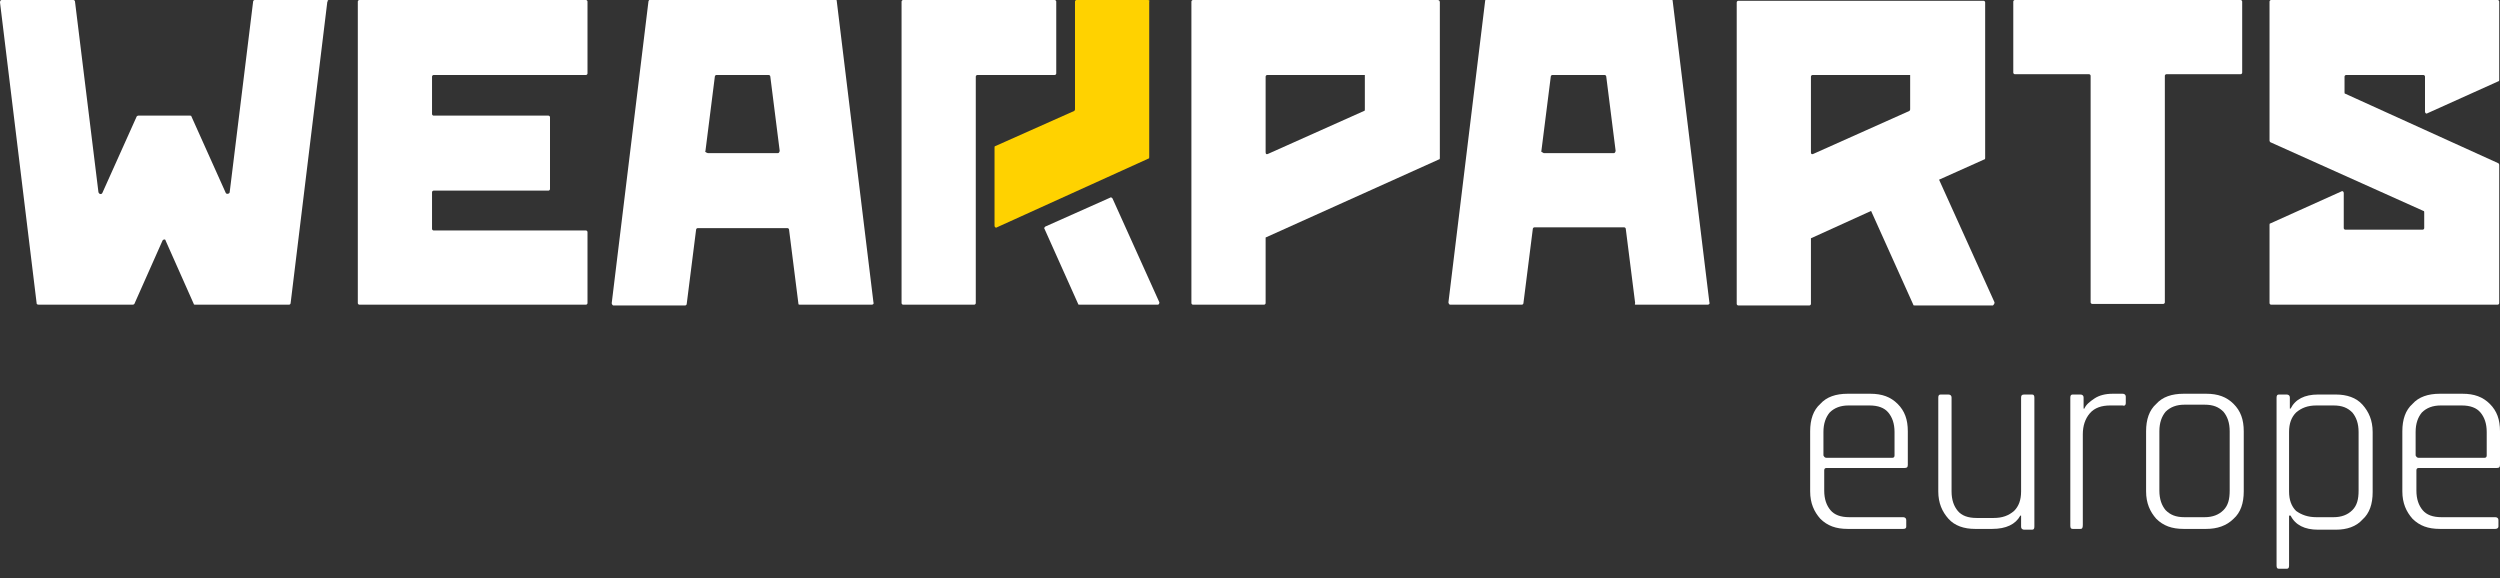
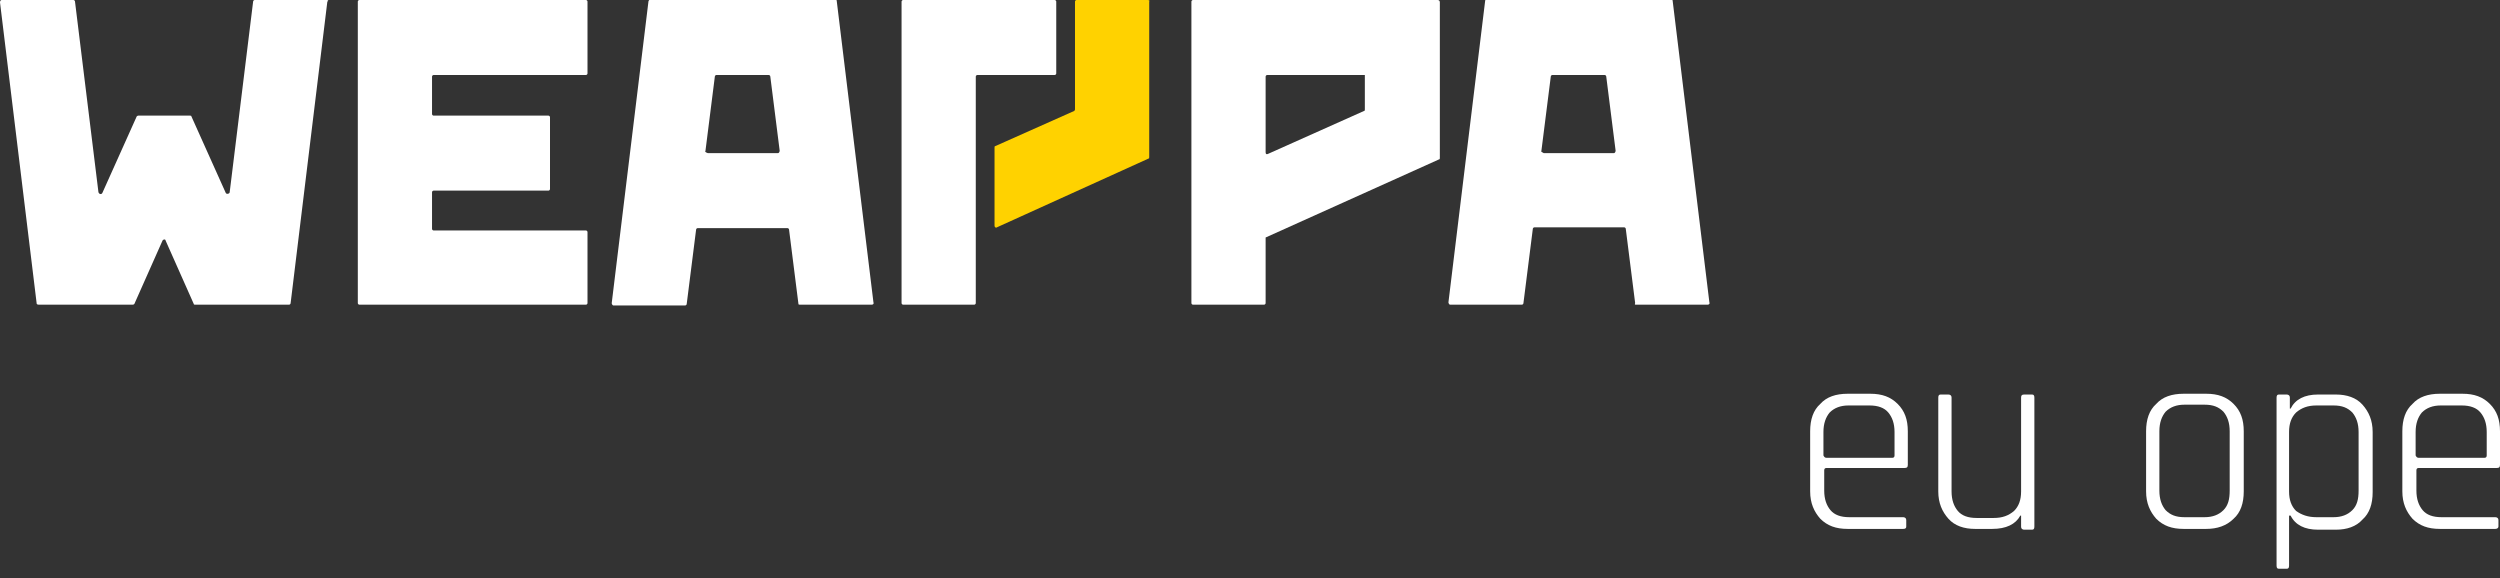
<svg xmlns="http://www.w3.org/2000/svg" xml:space="preserve" style="enable-background:new 0 0 320 74;" viewBox="0 0 320 74" y="0px" x="0px" id="Laag_1" version="1.1">
  <rect x="0" y="0" width="320" height="74" fill="#333333" stroke="none" />
  <style type="text/css">
	.st0{fill:#FFFFFF;}
	.st1{fill:#FFD200;}
</style>
-   <path d="M286,0h-27.1h-1c-0.1,0-0.2,0.1-0.2,0.2v9.1c0,0.1,0.1,0.2,0.2,0.2h1h8.5c0.1,0,0.2,0.1,0.2,0.2v29  c0,0.1,0.1,0.2,0.2,0.2h9.1c0.1,0,0.2-0.1,0.2-0.2v-29c0-0.1,0.1-0.2,0.2-0.2h8.5h1c0.1,0,0.2-0.1,0.2-0.2V0.2  c0-0.1-0.1-0.2-0.2-0.2C286.9,0,286,0,286,0z" class="st0" />
  <g>
    <path d="M243.6,67.7h-7.1c-1.5,0-2.6-0.4-3.5-1.3c-0.8-0.9-1.3-2-1.3-3.5v-7.7c0-1.5,0.4-2.7,1.3-3.5   c0.8-0.9,2-1.3,3.5-1.3h2.9c1.5,0,2.6,0.4,3.5,1.3c0.9,0.9,1.3,2,1.3,3.5v4.3c0,0.3-0.1,0.4-0.4,0.4h-10c-0.2,0-0.3,0.1-0.3,0.3   v2.6c0,1.1,0.3,1.9,0.8,2.5c0.5,0.6,1.3,0.9,2.4,0.9h6.9c0.2,0,0.4,0.1,0.4,0.4v0.8C244,67.6,243.9,67.7,243.6,67.7z M233.8,58.6   h8.4c0.2,0,0.3-0.1,0.3-0.3v-3c0-1.1-0.3-1.9-0.8-2.5c-0.5-0.6-1.3-0.9-2.4-0.9h-2.7c-1,0-1.8,0.3-2.4,0.9   c-0.5,0.6-0.8,1.4-0.8,2.5v3C233.5,58.5,233.6,58.6,233.8,58.6z" class="st0" />
    <path d="M255,67.7h-2.2c-1.4,0-2.6-0.4-3.4-1.3c-0.8-0.9-1.3-2-1.3-3.5V50.9c0-0.3,0.1-0.4,0.3-0.4h1   c0.2,0,0.4,0.1,0.4,0.4v12c0,1.1,0.3,1.9,0.8,2.5c0.5,0.6,1.3,0.9,2.4,0.9h2.2c1.1,0,1.9-0.3,2.6-0.9c0.6-0.6,0.9-1.4,0.9-2.5v-12   c0-0.3,0.1-0.4,0.4-0.4h1c0.2,0,0.3,0.1,0.3,0.4v16.5c0,0.3-0.1,0.4-0.3,0.4h-1c-0.2,0-0.4-0.1-0.4-0.4V66h-0.1   C258,67.1,256.8,67.7,255,67.7z" class="st0" />
-     <path d="M266.3,67.7h-1c-0.2,0-0.3-0.1-0.3-0.4V50.9c0-0.3,0.1-0.4,0.3-0.4h1c0.2,0,0.4,0.1,0.4,0.4v1.4h0.1   c0.2-0.5,0.7-0.9,1.3-1.3c0.6-0.4,1.4-0.6,2.3-0.6h1.3c0.2,0,0.4,0.1,0.4,0.4v0.8c0,0.2-0.1,0.4-0.4,0.3h-1.6c-1.1,0-2,0.3-2.6,1   c-0.6,0.7-0.9,1.6-0.9,2.7v11.6C266.6,67.6,266.5,67.7,266.3,67.7z" class="st0" />
    <path d="M282.4,67.7h-2.9c-1.5,0-2.6-0.4-3.5-1.3c-0.8-0.9-1.3-2-1.3-3.5v-7.7c0-1.5,0.4-2.7,1.3-3.5   c0.8-0.9,2-1.3,3.5-1.3h2.9c1.5,0,2.6,0.4,3.5,1.3c0.9,0.9,1.3,2,1.3,3.5v7.7c0,1.5-0.4,2.7-1.3,3.5   C285,67.3,283.8,67.7,282.4,67.7z M279.6,66.2h2.6c1,0,1.8-0.3,2.4-0.9c0.6-0.6,0.8-1.4,0.8-2.5v-7.6c0-1.1-0.3-1.9-0.8-2.5   c-0.6-0.6-1.3-0.9-2.4-0.9h-2.6c-1,0-1.8,0.3-2.4,0.9c-0.5,0.6-0.8,1.4-0.8,2.5v7.6c0,1.1,0.3,1.9,0.8,2.5   C277.8,65.9,278.5,66.2,279.6,66.2z" class="st0" />
    <path d="M292.7,72.8h-1c-0.2,0-0.3-0.1-0.3-0.4V50.9c0-0.3,0.1-0.4,0.3-0.4h1c0.2,0,0.4,0.1,0.4,0.4v1.4h0.1   c0.6-1.2,1.8-1.8,3.5-1.8h2.3c1.4,0,2.6,0.4,3.4,1.3c0.8,0.9,1.3,2,1.3,3.5v7.7c0,1.5-0.4,2.7-1.3,3.5c-0.8,0.9-2,1.3-3.4,1.3h-2.3   c-1.7,0-2.9-0.6-3.5-1.8H293v6.4C293,72.7,292.9,72.8,292.7,72.8z M296.5,66.2h2.2c1,0,1.8-0.3,2.4-0.9c0.6-0.6,0.8-1.4,0.8-2.5   v-7.5c0-1.1-0.3-1.9-0.8-2.5c-0.6-0.6-1.3-0.9-2.4-0.9h-2.2c-1.1,0-1.9,0.3-2.6,0.9c-0.6,0.6-0.9,1.4-0.9,2.5v7.6   c0,1.1,0.3,1.9,0.9,2.5C294.6,65.9,295.4,66.2,296.5,66.2z" class="st0" />
    <path d="M319.4,67.7h-7.1c-1.5,0-2.6-0.4-3.5-1.3c-0.8-0.9-1.3-2-1.3-3.5v-7.7c0-1.5,0.4-2.7,1.3-3.5   c0.8-0.9,2-1.3,3.5-1.3h2.9c1.5,0,2.6,0.4,3.5,1.3c0.9,0.9,1.3,2,1.3,3.5v4.3c0,0.3-0.1,0.4-0.4,0.4h-10c-0.2,0-0.3,0.1-0.3,0.3   v2.6c0,1.1,0.3,1.9,0.8,2.5c0.5,0.6,1.3,0.9,2.4,0.9h6.9c0.2,0,0.4,0.1,0.4,0.4v0.8C319.8,67.6,319.6,67.7,319.4,67.7z M309.6,58.6   h8.4c0.2,0,0.3-0.1,0.3-0.3v-3c0-1.1-0.3-1.9-0.8-2.5c-0.5-0.6-1.3-0.9-2.4-0.9h-2.7c-1,0-1.8,0.3-2.4,0.9   c-0.5,0.6-0.8,1.4-0.8,2.5v3C309.3,58.5,309.4,58.6,309.6,58.6z" class="st0" />
  </g>
  <path d="M135,0h-19.4c-0.1,0-0.2,0.1-0.2,0.2v38.6c0,0.1,0.1,0.2,0.2,0.2h9.1c0.1,0,0.2-0.1,0.2-0.2v-29  c0-0.1,0.1-0.2,0.2-0.2h9.9c0.1,0,0.2-0.1,0.2-0.2V0.2C135.2,0.1,135.1,0,135,0z" class="st0" />
-   <path d="M148.4,38.7l-6-13.3c-0.1-0.1-0.2-0.2-0.3-0.1l-8.3,3.7c-0.1,0.1-0.2,0.2-0.1,0.3l4.3,9.6  c0,0.1,0.1,0.1,0.2,0.1h10C148.3,39,148.4,38.9,148.4,38.7z" class="st0" />
  <path d="M146.9,0h-9.1c-0.1,0-0.2,0.1-0.2,0.2V14c0,0.1-0.1,0.2-0.1,0.2l-10.1,4.5c-0.1,0-0.1,0.1-0.1,0.2v10  c0,0.2,0.2,0.3,0.3,0.2l19.4-8.8c0.1,0,0.1-0.1,0.1-0.2l0-19.9C147.2,0.1,147.1,0,146.9,0z" class="st1" />
-   <path d="M255.3,38.7L248.2,23l5.8-2.6c0.1,0,0.1-0.1,0.1-0.2l0-19.9c0-0.1-0.1-0.2-0.2-0.2h-6.5h-2.6h-22.3  c-0.1,0-0.2,0.1-0.2,0.2v38.6c0,0.1,0.1,0.2,0.2,0.2h9.1c0.1,0,0.2-0.1,0.2-0.2v-8.4l7.7-3.5l5.4,12c0,0.1,0.1,0.1,0.2,0.1h10  C255.2,39,255.3,38.9,255.3,38.7z M231.8,9.8c0-0.1,0.1-0.2,0.2-0.2h12.5V14c0,0.1-0.1,0.2-0.1,0.2l-12.3,5.5  c-0.2,0.1-0.3,0-0.3-0.2V9.8z" class="st0" />
  <path d="M184,0h-7.5H175h-22.3c-0.1,0-0.2,0.1-0.2,0.2v38.6c0,0.1,0.1,0.2,0.2,0.2h9.1c0.1,0,0.2-0.1,0.2-0.2v-8.4  l22.2-10c0.1,0,0.1-0.1,0.1-0.2l0-19.9C184.3,0.1,184.2,0,184,0z M174.6,14.2l-12.3,5.5c-0.2,0.1-0.3,0-0.3-0.2V9.8  c0-0.1,0.1-0.2,0.2-0.2h12.5V14C174.7,14.1,174.7,14.2,174.6,14.2z" class="st0" />
  <path d="M102.4,39h9.2c0.1,0,0.3-0.1,0.2-0.3l-4.7-38.6c0-0.1-0.1-0.2-0.2-0.2H83.2C83.1,0,83,0.1,83,0.2l-4.7,38.6  c0,0.1,0.1,0.3,0.2,0.3h9.2c0.1,0,0.2-0.1,0.2-0.2l1.2-9.5c0-0.1,0.1-0.2,0.2-0.2h11.5c0.1,0,0.2,0.1,0.2,0.2l1.2,9.5  C102.2,39,102.3,39,102.4,39z M90.3,19.3l1.2-9.5c0-0.1,0.1-0.2,0.2-0.2h6.7c0.1,0,0.2,0.1,0.2,0.2l1.2,9.5c0,0.1-0.1,0.3-0.2,0.3  h-9C90.3,19.5,90.2,19.4,90.3,19.3z" class="st0" />
  <path d="M209.4,39h9.2c0.1,0,0.3-0.1,0.2-0.3l-4.7-38.6c0-0.1-0.1-0.2-0.2-0.2h-23.6c-0.1,0-0.2,0.1-0.2,0.2l-4.7,38.6  c0,0.1,0.1,0.3,0.2,0.3h9.2c0.1,0,0.2-0.1,0.2-0.2l1.2-9.5c0-0.1,0.1-0.2,0.2-0.2h11.5c0.1,0,0.2,0.1,0.2,0.2l1.2,9.5  C209.2,39,209.3,39,209.4,39z M197.3,19.3l1.2-9.5c0-0.1,0.1-0.2,0.2-0.2h6.7c0.1,0,0.2,0.1,0.2,0.2l1.2,9.5c0,0.1-0.1,0.3-0.2,0.3  h-9C197.4,19.5,197.2,19.4,197.3,19.3z" class="st0" />
  <path d="M55.5,9.6h19.5c0.1,0,0.2-0.1,0.2-0.2V0.2c0-0.1-0.1-0.2-0.2-0.2h-29c-0.1,0-0.2,0.1-0.2,0.2v38.6  c0,0.1,0.1,0.2,0.2,0.2h29c0.1,0,0.2-0.1,0.2-0.2v-9.1c0-0.1-0.1-0.2-0.2-0.2H55.5c-0.1,0-0.2-0.1-0.2-0.2v-4.7  c0-0.1,0.1-0.2,0.2-0.2h14.7c0.1,0,0.2-0.1,0.2-0.2V15c0-0.1-0.1-0.2-0.2-0.2H55.5c-0.1,0-0.2-0.1-0.2-0.2V9.8  C55.3,9.7,55.4,9.6,55.5,9.6z" class="st0" />
-   <path d="M290.5,0.2V18c0,0.1,0.1,0.2,0.1,0.2l19.6,8.8c0.1,0,0.1,0.1,0.1,0.2v2c0,0.1-0.1,0.2-0.2,0.2h-9.9  c-0.1,0-0.2-0.1-0.2-0.2v-4.5c0-0.2-0.2-0.3-0.3-0.2l-9.1,4.1c-0.1,0-0.1,0.1-0.1,0.2v10c0,0.1,0.1,0.2,0.2,0.2h29  c0.1,0,0.2-0.1,0.2-0.2V21.1c0-0.1-0.1-0.2-0.1-0.2L300.2,12c-0.1,0-0.1-0.1-0.1-0.2v-2c0-0.1,0.1-0.2,0.2-0.2h9.9  c0.1,0,0.2,0.1,0.2,0.2v4.5c0,0.2,0.2,0.3,0.3,0.2l9.1-4.1c0.1,0,0.1-0.1,0.1-0.2v-10c0-0.1-0.1-0.2-0.2-0.2h-29  C290.6,0,290.5,0.1,290.5,0.2z" class="st0" />
  <path d="M41.8,0h-9.2c-0.1,0-0.2,0.1-0.2,0.2l-3,24.4c0,0.2-0.4,0.3-0.5,0.1l-4.4-9.8c0-0.1-0.1-0.1-0.2-0.1v0h-6.6v0  c-0.1,0-0.2,0.1-0.2,0.1l-4.4,9.8c-0.1,0.2-0.4,0.2-0.5-0.1l-3-24.4C9.6,0.1,9.5,0,9.4,0H0.2C0.1,0,0,0.1,0,0.3l4.7,38.6  C4.8,39,4.9,39,5,39h2h5.7H17c0.1,0,0.2-0.1,0.2-0.1l3.6-8.1c0.1-0.2,0.4-0.2,0.4,0l3.6,8.1c0,0.1,0.1,0.1,0.2,0.1h4.3h5.7h2  c0.1,0,0.2-0.1,0.2-0.2l4.7-38.6C42.1,0.1,42,0,41.8,0z" class="st0" />
</svg>